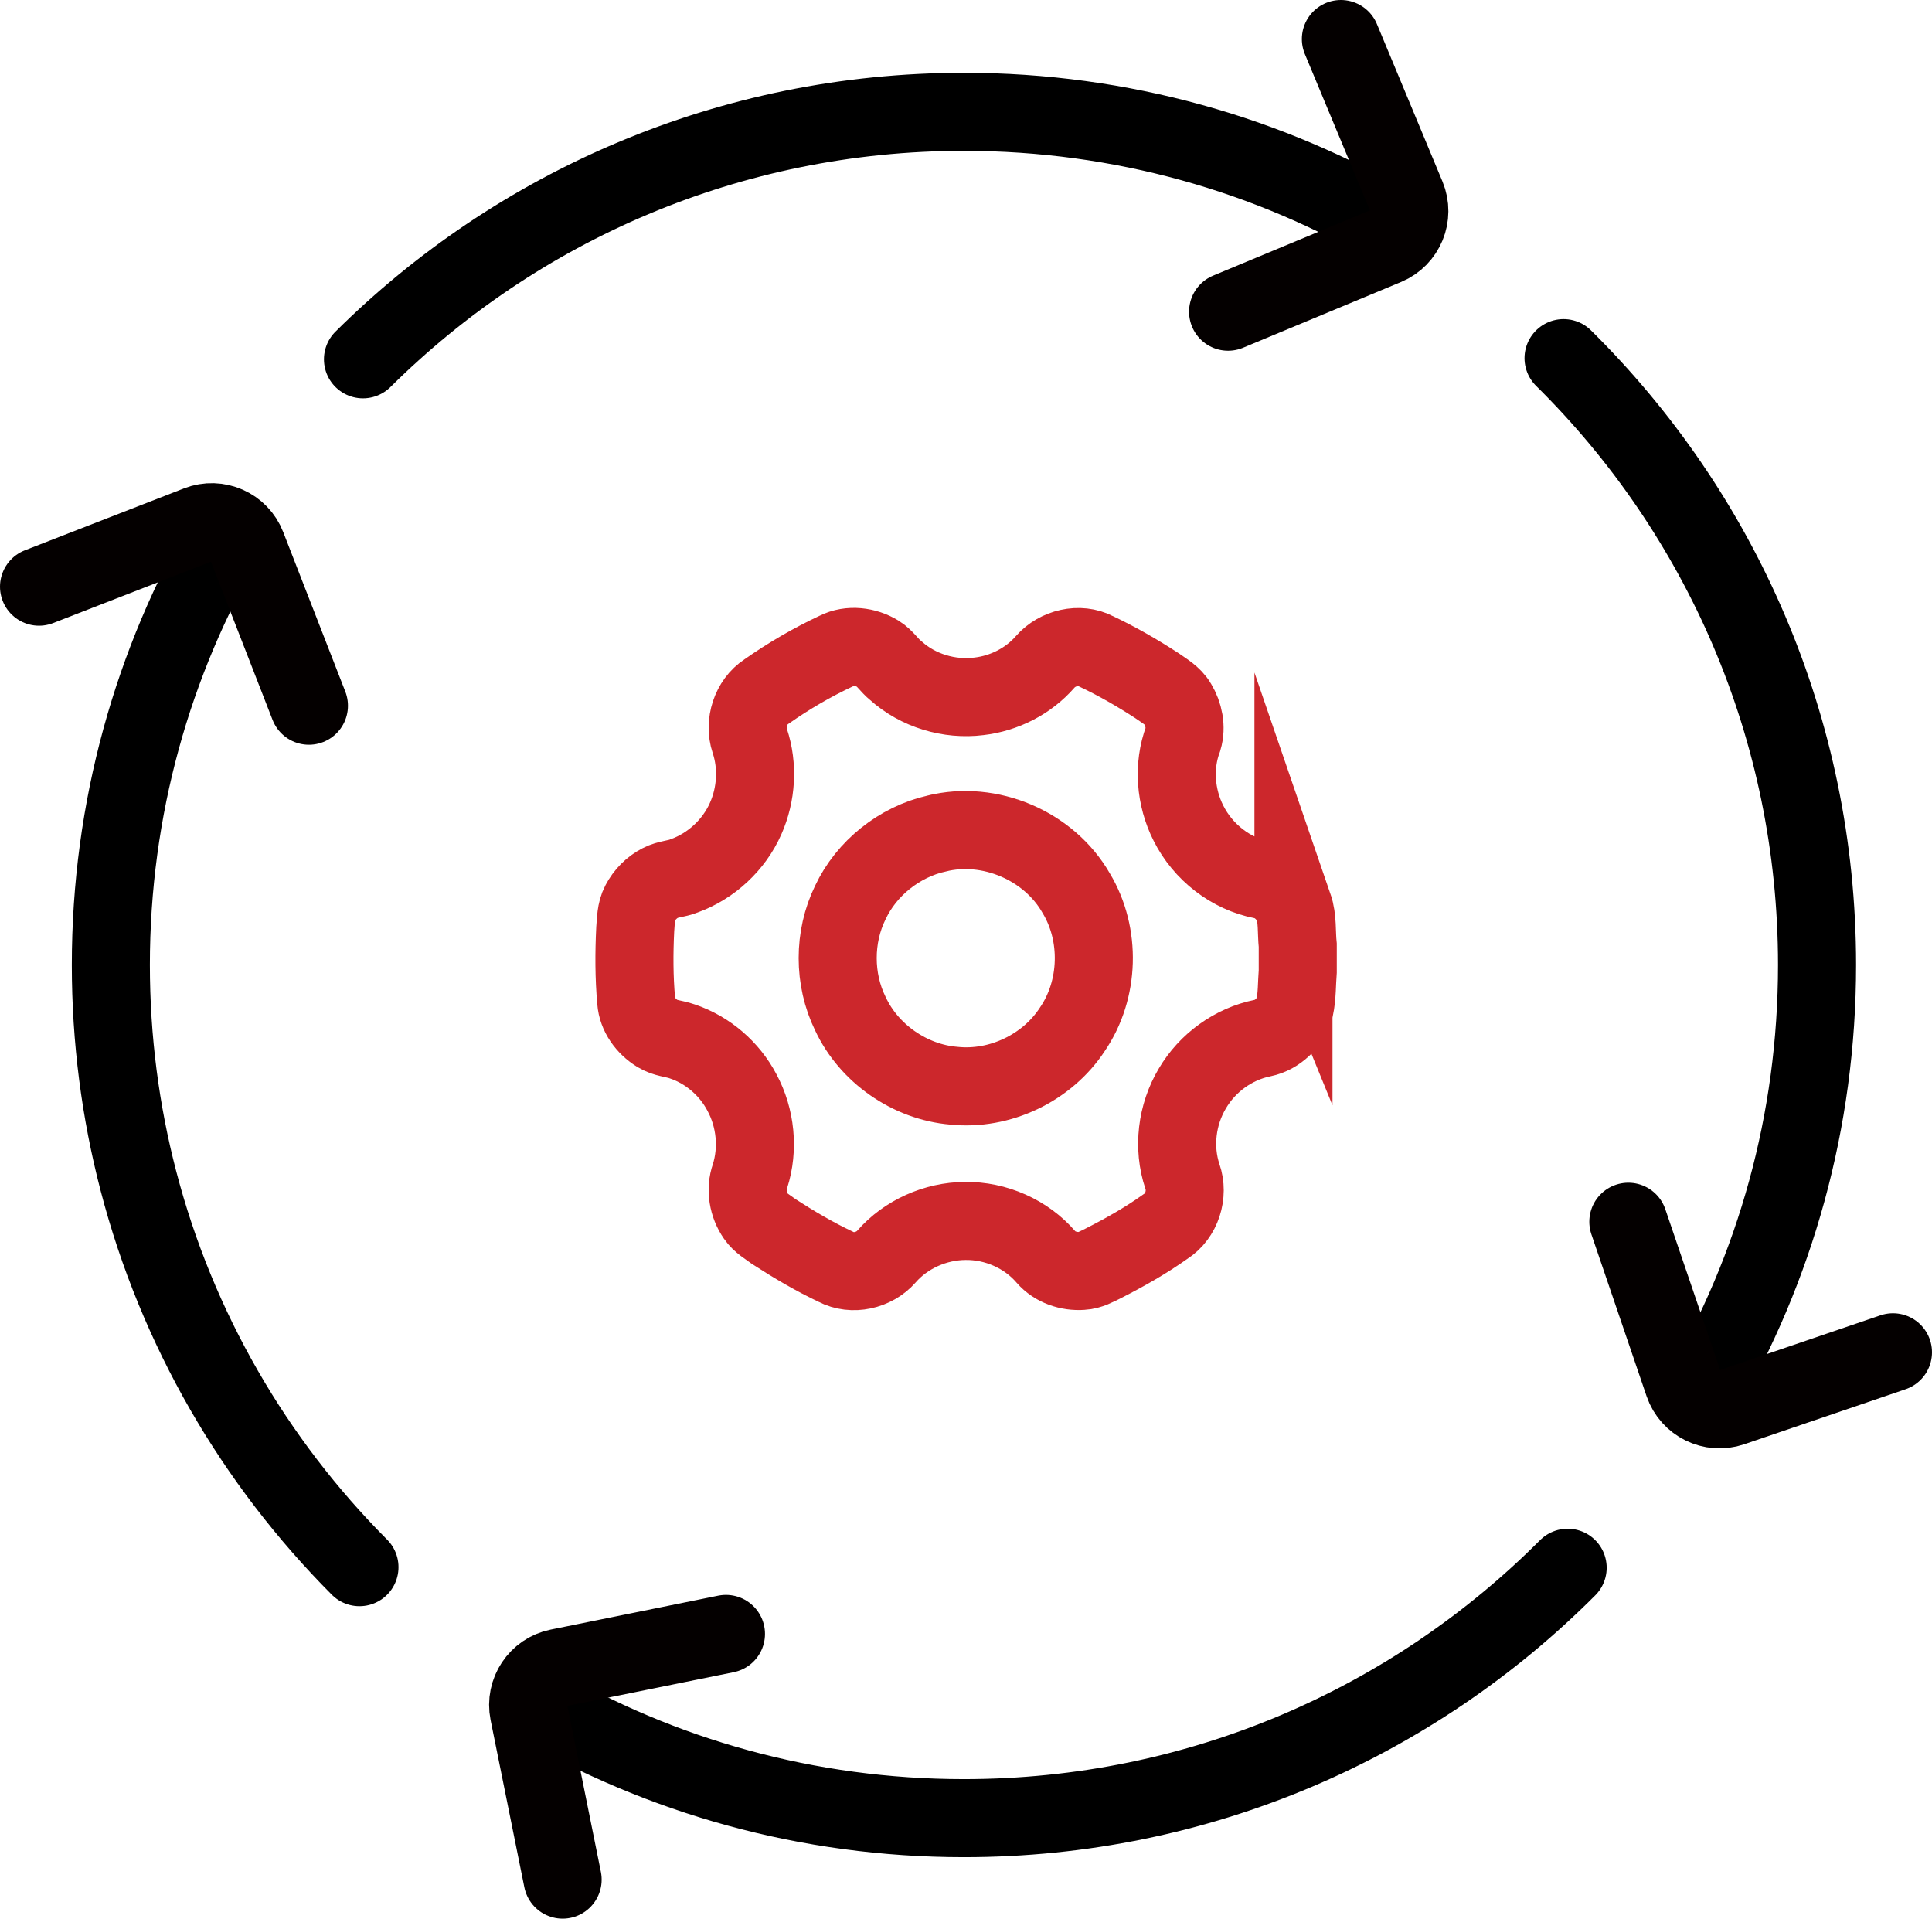
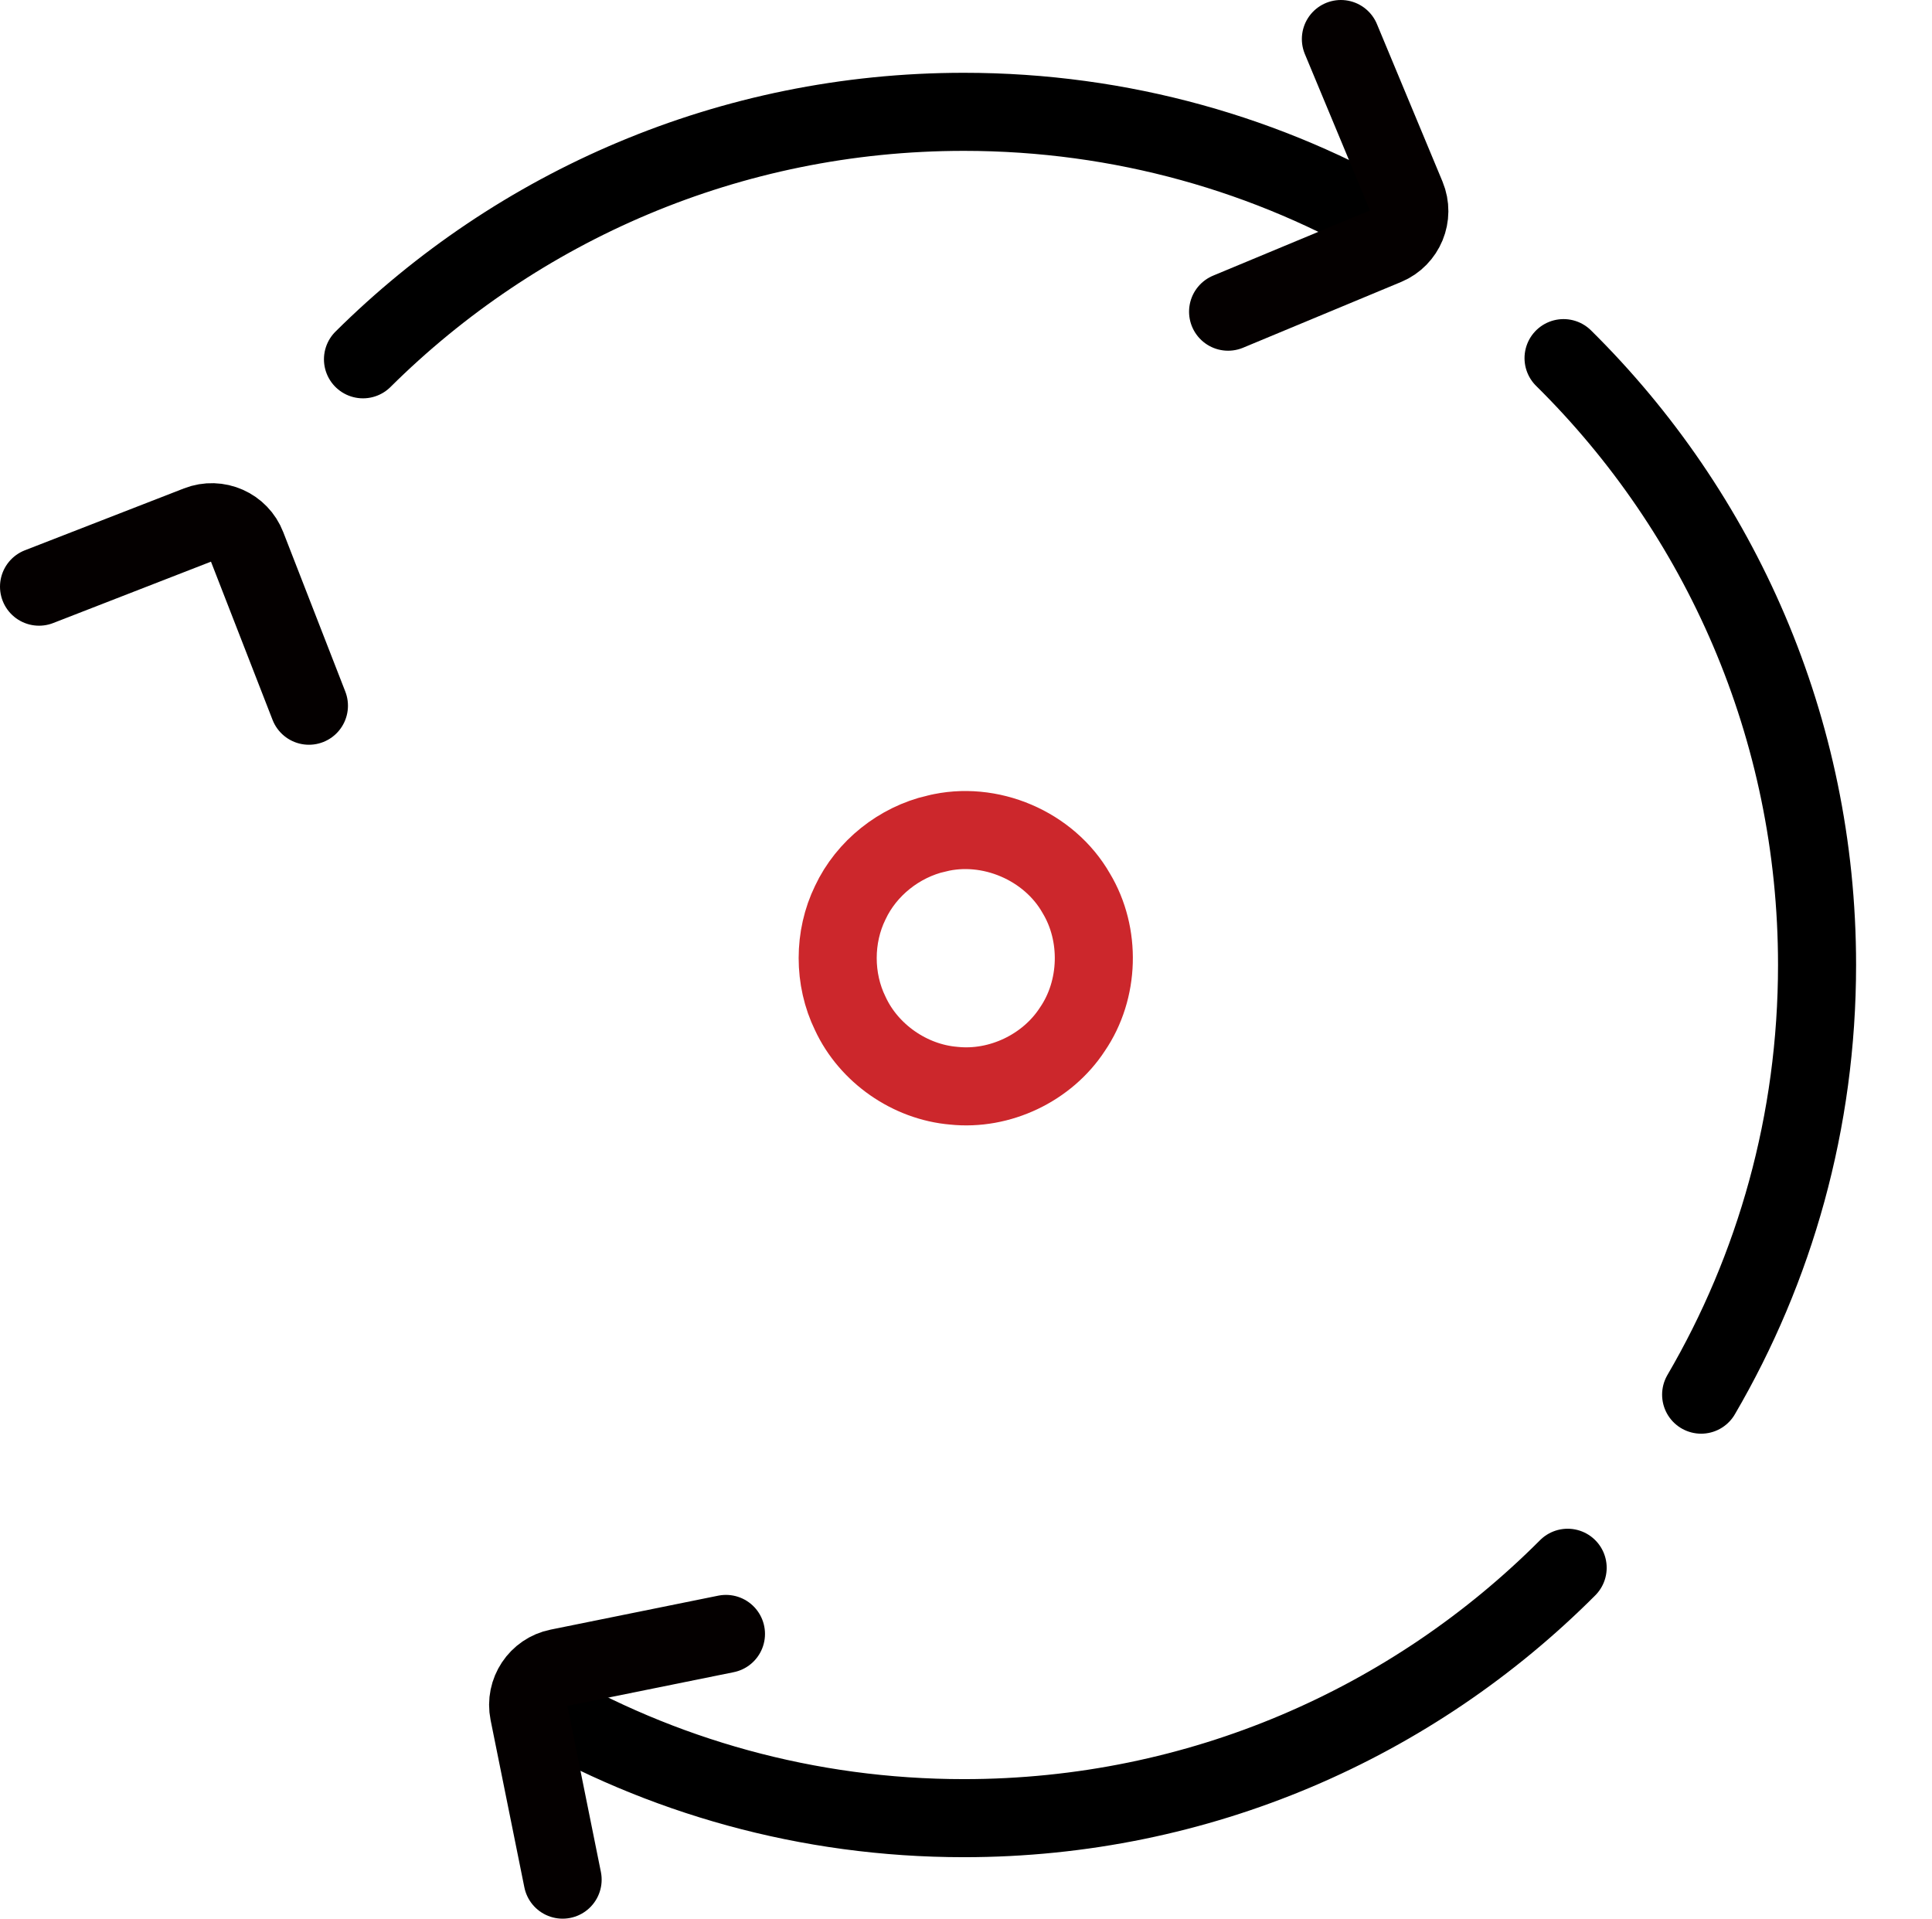
<svg xmlns="http://www.w3.org/2000/svg" id="_图层_2" data-name="图层 2" viewBox="0 0 99 98.31">
  <defs>
    <style>
      .cls-1 {
        stroke: #000;
      }

      .cls-1, .cls-2, .cls-3 {
        fill: none;
        stroke-linecap: round;
        stroke-width: 4px;
      }

      .cls-1, .cls-3 {
        stroke-linejoin: round;
      }

      .cls-2 {
        stroke: #cc272c;
        stroke-miterlimit: 10;
      }

      .cls-3 {
        stroke: #040000;
      }
    </style>
  </defs>
  <g id="_图层_1-2" data-name="图层 1">
    <g id="_55-PASR_PAAR" data-name="55-PASR&amp;amp;PAAR">
      <g>
-         <path class="cls-2" d="M66.28,46.46c-.27-.66-.86-1.22-1.58-1.37-1.63-.31-3.06-1.43-3.8-2.91-.67-1.32-.8-2.92-.28-4.31,.18-.61,.04-1.28-.28-1.81-.24-.42-.68-.66-1.06-.93-1-.65-2.04-1.25-3.12-1.76-.85-.45-1.98-.17-2.6,.54-.86,.99-2.1,1.62-3.4,1.77-1.52,.19-3.12-.29-4.26-1.32-.33-.26-.55-.64-.91-.86-.62-.38-1.45-.49-2.12-.15-1.26,.59-2.46,1.29-3.6,2.09-.8,.52-1.15,1.62-.85,2.52,.43,1.29,.34,2.74-.21,3.98-.6,1.36-1.77,2.44-3.16,2.94-.39,.16-.83,.16-1.21,.36-.45,.23-.81,.6-1.04,1.04-.22,.41-.21,.89-.25,1.34-.06,1.22-.06,2.45,.05,3.67,.05,.69,.5,1.3,1.08,1.66,.38,.25,.86,.26,1.28,.41,1.31,.44,2.42,1.4,3.06,2.62,.7,1.3,.86,2.88,.41,4.29-.24,.68-.1,1.47,.31,2.06,.23,.34,.6,.54,.92,.78,1.02,.66,2.07,1.28,3.17,1.8,.85,.45,1.97,.19,2.59-.52,1-1.15,2.52-1.82,4.04-1.83,1.56-.02,3.12,.66,4.14,1.85,.45,.52,1.17,.76,1.85,.71,.4-.02,.74-.22,1.09-.39,1.1-.56,2.18-1.17,3.19-1.89,.83-.52,1.18-1.65,.86-2.56-.5-1.49-.29-3.17,.51-4.51,.77-1.31,2.1-2.28,3.6-2.58,.77-.16,1.41-.79,1.64-1.54,.13-.62,.11-1.25,.16-1.88v-1.33c-.07-.67,0-1.37-.22-2.01Z" />
        <path class="cls-2" d="M47.99,42.71c2.72-.68,5.77,.62,7.16,3.06,1.27,2.11,1.19,4.94-.2,6.97-1.29,1.98-3.72,3.14-6.08,2.89-2.25-.19-4.35-1.65-5.3-3.7-.86-1.76-.86-3.92,0-5.68,.83-1.77,2.51-3.1,4.41-3.54h0Z" />
      </g>
      <g>
        <path class="cls-1" d="M80.12,18.35c8.02,7.92,12.99,18.93,12.99,31.09,0,8.03-2.16,15.55-5.94,22.02" />
        <path class="cls-1" d="M18.6,18.41c7.9-7.84,18.78-12.68,30.79-12.68,8.08,0,15.66,2.19,22.15,6.02" />
-         <path class="cls-1" d="M18.42,80.3c-5.38-5.4-9.35-12.19-11.33-19.8-.92-3.53-1.41-7.24-1.41-11.06,0-8.02,2.16-15.54,5.93-22" />
        <path class="cls-1" d="M80.33,80.33c-7.91,7.93-18.85,12.83-30.94,12.83-8.02,0-15.54-2.16-22-5.93" />
        <path class="cls-3" d="M68.71,2l3.36,8.07c.41,.99-.06,2.12-1.04,2.53l-8.1,3.37" />
        <path class="cls-3" d="M2,30.06l8.15-3.17c1-.39,2.12,.11,2.5,1.1l3.18,8.17" />
        <path class="cls-3" d="M28.83,96.31l-1.73-8.57c-.21-1.05,.47-2.07,1.51-2.28l8.59-1.74" />
-         <path class="cls-3" d="M97,69.29l-8.27,2.82c-1.01,.34-2.11-.2-2.46-1.21l-2.83-8.3" />
      </g>
    </g>
  </g>
</svg>